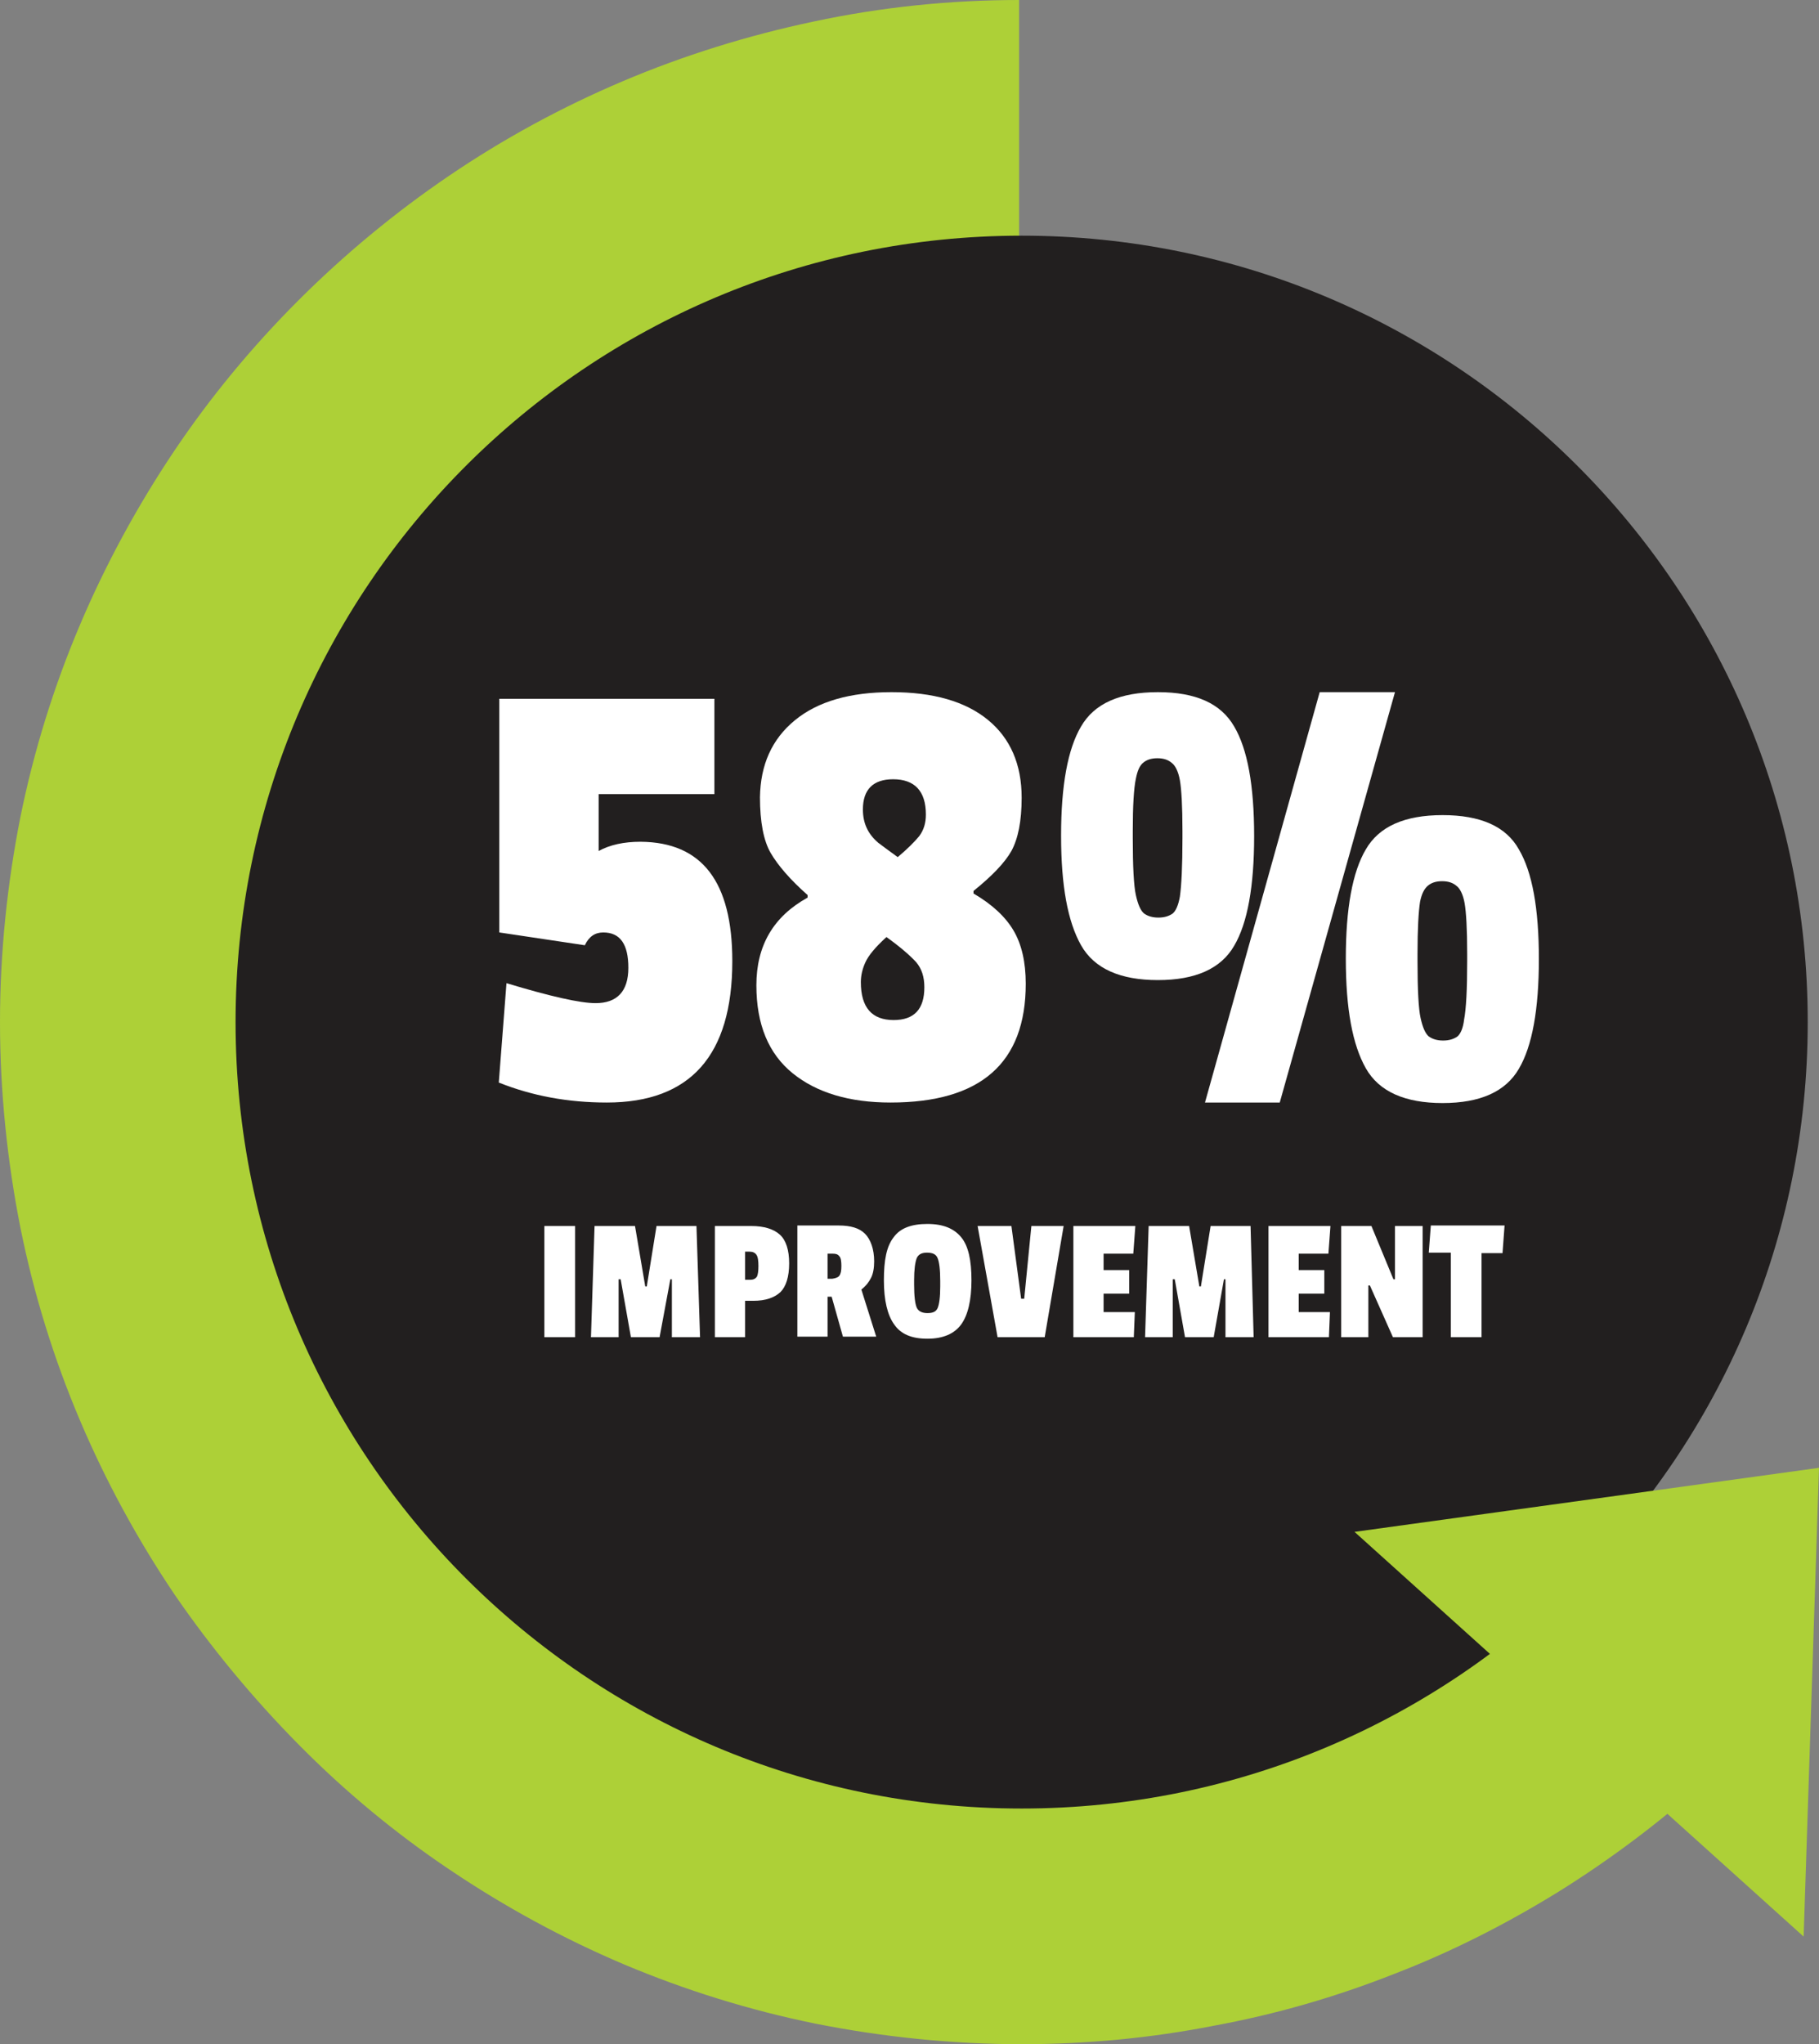
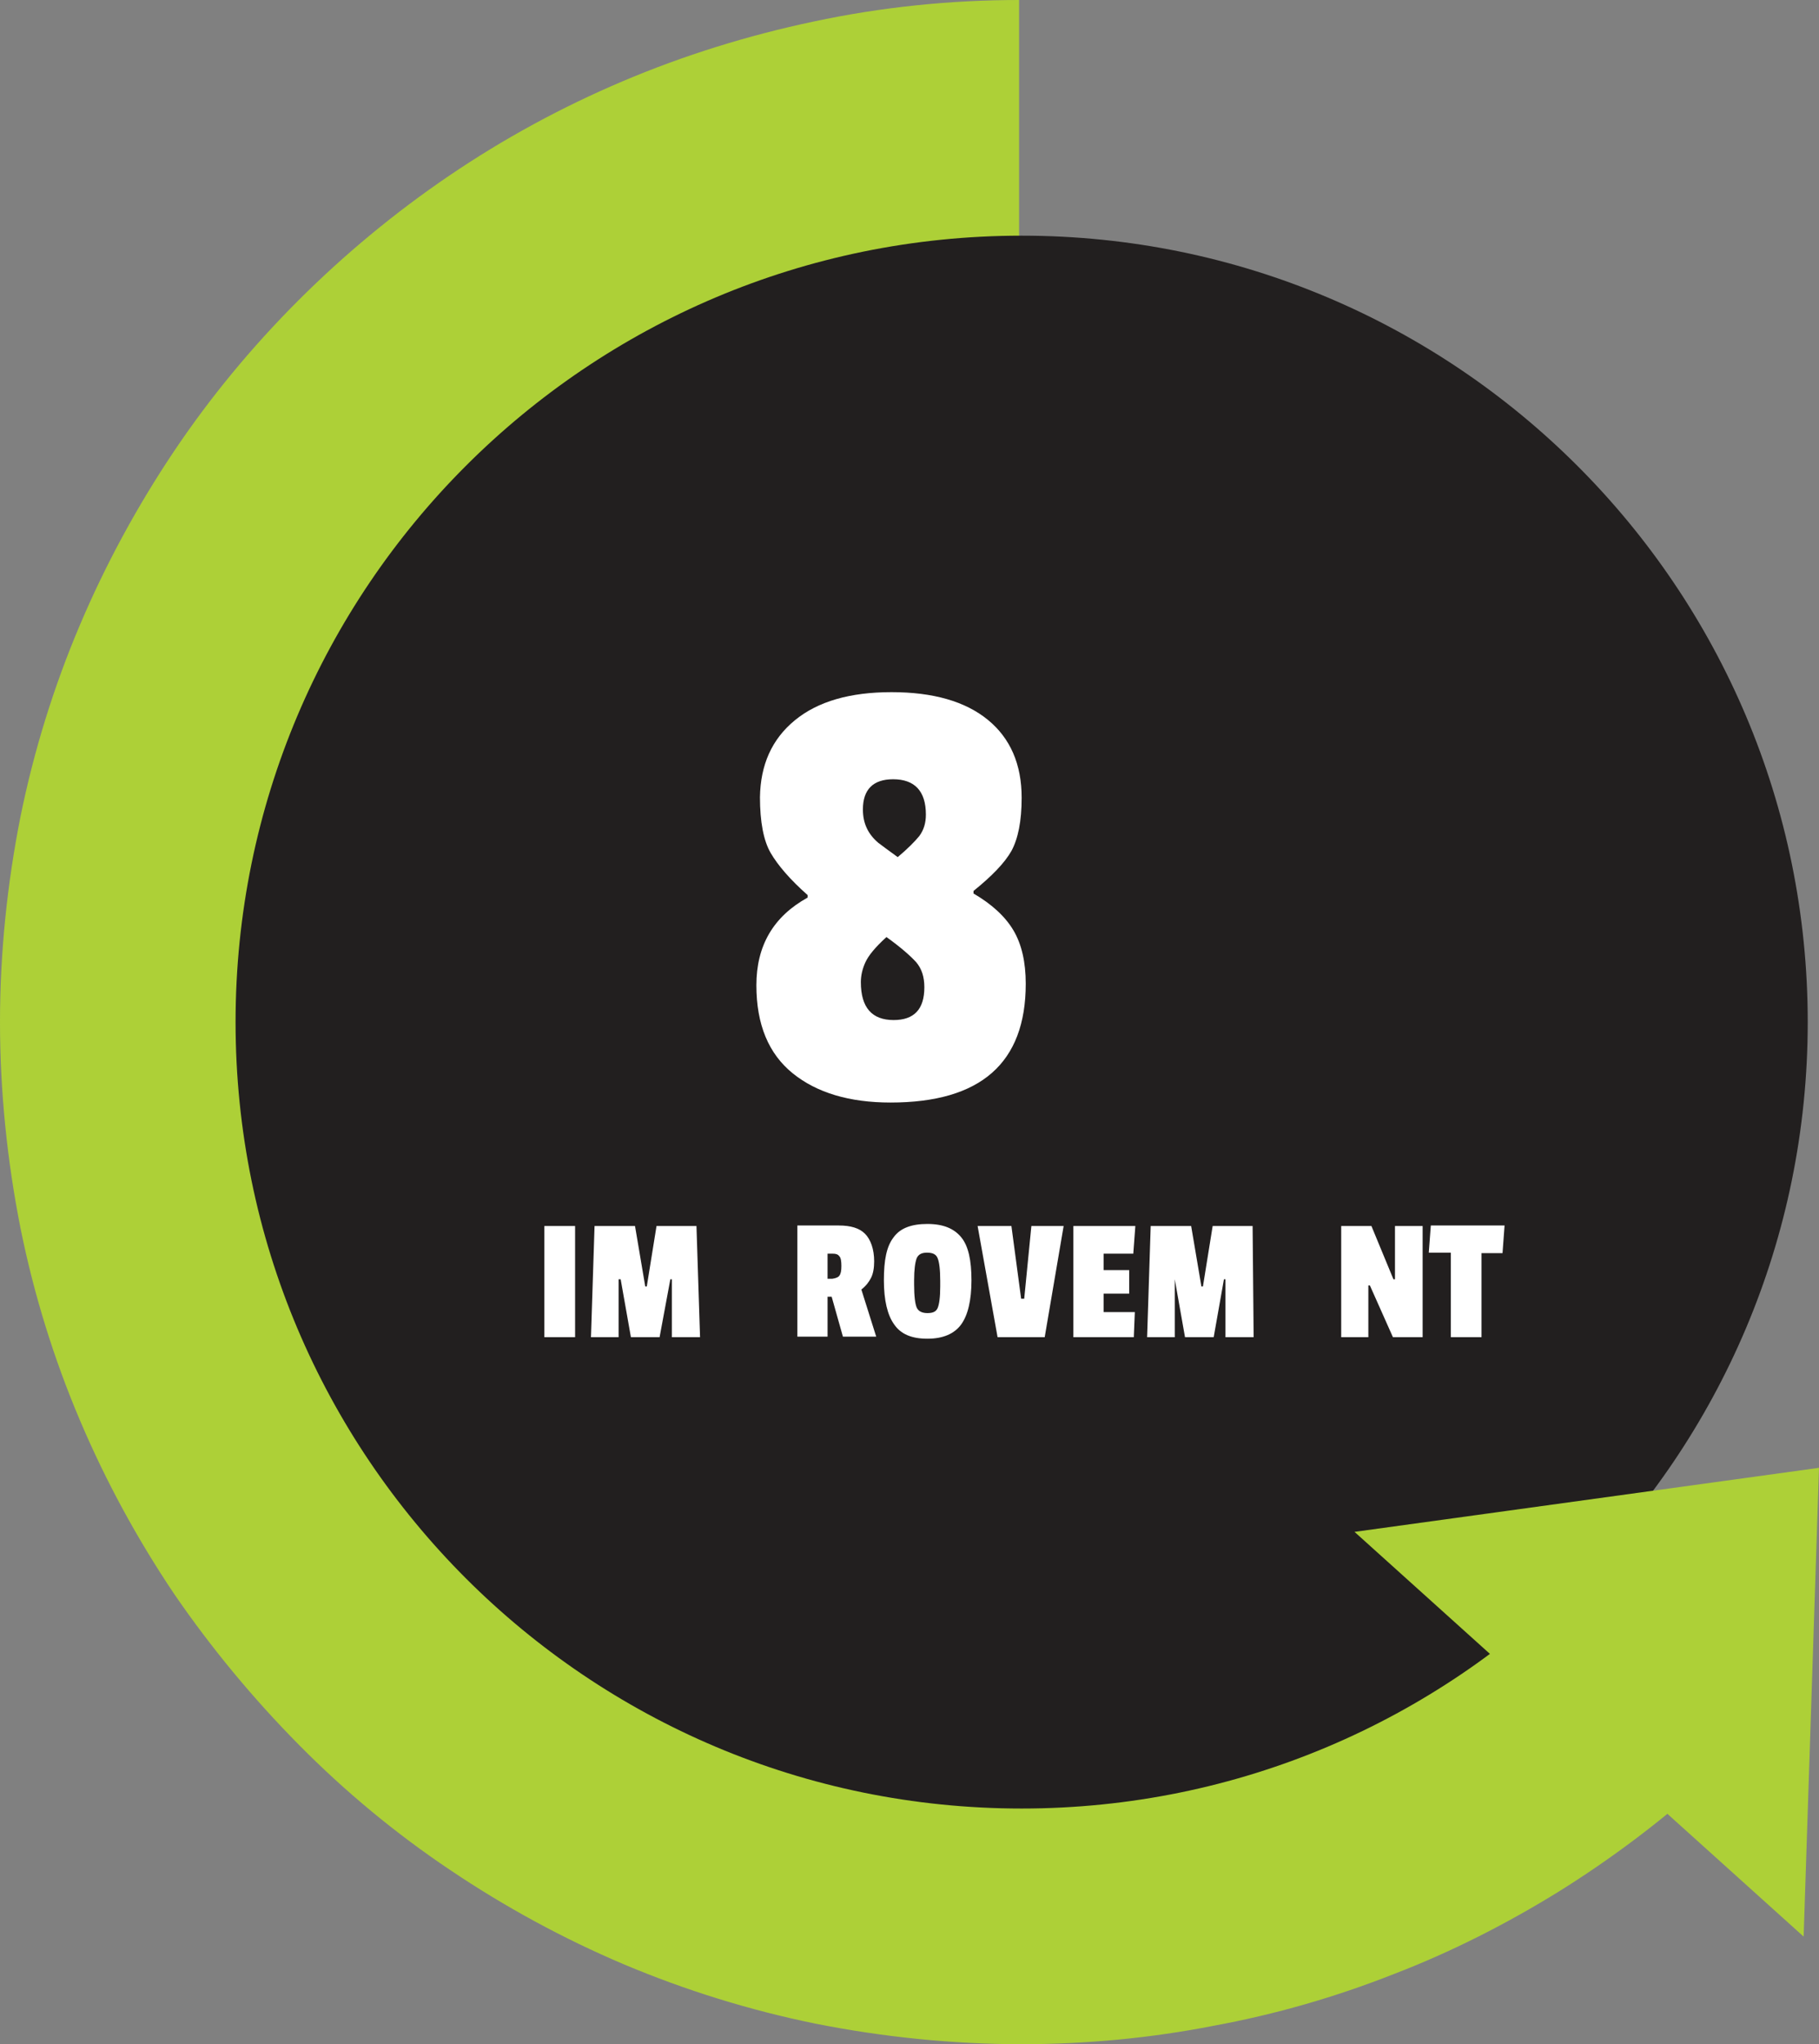
<svg xmlns="http://www.w3.org/2000/svg" version="1.1" id="Layer_1" x="0px" y="0px" viewBox="0 0 355.2 399" style="enable-background:new 0 0 355.2 399;" xml:space="preserve">
  <rect x="0" y="0" width="355.2" height="399" fill="#808080" stroke="none" />
  <style type="text/css">
	.st0{fill:none;}
	.st1{fill:#ADD037;}
	.st2{fill:#221F1F;}
	.st3{fill:#FFFFFF;}
</style>
  <g id="Subtraction_7">
    <path class="st0" d="M199.5,399c-13.5,0-27-1.4-40.2-4c-25.5-5.2-49.8-15.4-71.3-30c-32.1-21.6-57.2-52.1-72.3-87.8   c-5.1-12.1-9-24.6-11.6-37.5c-5.4-26.5-5.4-53.8,0-80.4c5.2-25.5,15.4-49.7,29.9-71.2c21.6-32,52-57.2,87.6-72.3   c12-5.1,24.5-9,37.4-11.7C172.1,1.4,185.5,0,199,0v89l-70.4,81l70.4,61.2V298h76.8l57.2,49.7c-17.8,16.1-38.4,28.8-60.8,37.6   c-11.4,4.5-23.2,7.9-35.2,10.1C224.7,397.8,212.1,399,199.5,399L199.5,399z" />
    <path class="st1" d="M199.5,349c5.8,0,11.6-0.3,17.4-1h-34.8C187.9,348.7,193.7,349,199.5,349 M149,340.3V254L58,175l91-104.6V58.7   c-2.7,1-5.3,2-7.9,3.1c-8.8,3.8-17.3,8.4-25.3,13.8c-7.9,5.4-15.3,11.5-22.1,18.3c-6.8,6.8-12.9,14.2-18.2,22.1   c-5.4,8-10,16.5-13.7,25.3c-3.8,9-6.7,18.4-8.7,28c-2,9.8-3,20-3,30.1s1,20.3,3,30.2c2,9.6,4.9,19,8.7,28   c3.7,8.9,8.4,17.4,13.8,25.4c5.4,7.9,11.5,15.4,18.3,22.2c6.8,6.8,14.2,12.9,22.2,18.3c8,5.4,16.5,10,25.4,13.8   C143.9,338.4,146.4,339.4,149,340.3 M199.5,399c-13.5,0-27.1-1.4-40.2-4c-12.8-2.6-25.4-6.5-37.5-11.6c-11.8-5-23.2-11.2-33.9-18.4   c-10.6-7.1-20.5-15.3-29.5-24.4s-17.2-19-24.4-29.5c-7.2-10.7-13.4-22.1-18.4-33.9c-5.1-12-9-24.6-11.6-37.5   C1.4,226.6,0,213,0,199.5c0-13.5,1.4-27,4-40.1c2.6-12.8,6.5-25.4,11.6-37.4c5-11.8,11.2-23.2,18.3-33.8   c7.1-10.6,15.3-20.5,24.3-29.5c9-9,18.9-17.2,29.5-24.4c10.6-7.2,22-13.4,33.8-18.4c12-5.1,24.6-9,37.4-11.7C172,1.4,185.5,0,199,0   v89l-70.4,81l70.4,61.2V298h76.8l57.2,49.7c-8.9,8-18.5,15.2-28.6,21.5c-10.2,6.3-21,11.8-32.2,16.1c-11.4,4.5-23.2,7.9-35.2,10.1   C224.8,397.8,212.1,399,199.5,399L199.5,399z" />
  </g>
  <path id="Path_2353" class="st2" d="M199.5,46C284.3,46,353,114.7,353,199.5S284.3,353,199.5,353S46,284.3,46,199.5  S114.7,46,199.5,46L199.5,46z" />
  <path id="Polygon_6" class="st1" d="M355.2,286.5l-3,91.5l-87.7-79L355.2,286.5z" />
  <g>
    <g>
-       <path class="st3" d="M143,187.6c0,18.4-8.2,27.6-24.5,27.6c-7.6,0-14.6-1.3-21.1-3.9l1.5-19.4c8.6,2.6,14.4,3.9,17.4,3.9    c4.2,0,6.4-2.3,6.4-6.9s-1.6-6.9-4.9-6.9c-1.6,0-2.8,0.8-3.6,2.5L97.5,182v-45.6h42V155h-22.6v11.1c2.2-1.2,4.9-1.8,8.2-1.8    C137.1,164.4,143,172.1,143,187.6L143,187.6z" />
      <path class="st3" d="M155.2,140.6c4.5-3.7,10.8-5.5,18.9-5.5s14.4,1.8,18.8,5.4s6.6,8.7,6.6,15.2c0,4.6-0.7,8-2,10.4    c-1.3,2.3-3.8,4.9-7.4,7.8v0.5c3.6,2.1,6.2,4.5,7.8,7.2c1.6,2.7,2.4,6.2,2.4,10.4c0,15.5-8.8,23.2-26.4,23.2    c-8,0-14.4-1.9-19.1-5.7c-4.7-3.8-7.1-9.5-7.1-17.2c0-7.7,3.3-13.4,10-17.1v-0.5c-3.4-3-5.8-5.8-7.2-8.2s-2.1-6.1-2.1-10.9    C148.5,149.3,150.7,144.3,155.2,140.6L155.2,140.6z M174.5,199.1c4,0,6-2.1,6-6.4c0-2-0.5-3.6-1.6-4.9c-1.1-1.2-3-2.9-5.8-4.9    c-2.2,2-3.5,3.6-4.1,4.9s-0.9,2.6-0.9,3.9C168.1,196.7,170.3,199.1,174.5,199.1L174.5,199.1z M174.4,152.1c-3.9,0-5.9,2-5.9,5.9    c0,2.7,1,4.8,3,6.5c0.8,0.6,2,1.5,3.8,2.8c1.9-1.6,3.3-3,4.2-4.1c0.9-1.2,1.3-2.6,1.3-4.2C180.8,154.4,178.6,152.1,174.4,152.1    L174.4,152.1z" />
-       <path class="st3" d="M241,141.8c2.6,4.4,3.9,11.5,3.9,21.4c0,9.8-1.3,17-3.9,21.4c-2.6,4.5-7.6,6.7-14.9,6.7s-12.4-2.2-15-6.8    s-3.9-11.6-3.9-21.4s1.3-16.9,3.9-21.3c2.6-4.5,7.6-6.7,15-6.7S238.4,137.3,241,141.8z M230.9,163.6v-1.4c0-4.9-0.2-8.2-0.5-9.9    c-0.3-1.7-0.9-2.9-1.6-3.4c-0.7-0.6-1.6-0.9-2.8-0.9s-2.1,0.3-2.8,0.9c-0.7,0.6-1.1,1.6-1.4,3.1c-0.4,1.9-0.6,5.3-0.6,10.2v1.4    c0,5.6,0.2,9.3,0.6,11.1c0.4,1.8,0.9,3,1.6,3.6c0.7,0.5,1.6,0.8,2.8,0.8s2.1-0.3,2.8-0.8c0.6-0.5,1.1-1.6,1.4-3.3    C230.7,172.9,230.9,169.1,230.9,163.6L230.9,163.6z M272.4,135.1l-22.5,80.1h-14.6l22.4-80.1H272.4L272.4,135.1z M296.6,165.8    c2.6,4.4,3.9,11.5,3.9,21.4c0,9.8-1.3,17-3.9,21.4c-2.6,4.5-7.6,6.7-14.9,6.7s-12.4-2.2-15-6.8s-3.9-11.6-3.9-21.4    s1.3-16.9,3.9-21.3c2.6-4.5,7.6-6.7,15-6.7S294.1,161.3,296.6,165.8z M286.5,187.6v-1.4c0-4.9-0.2-8.2-0.5-9.9    c-0.3-1.7-0.9-2.9-1.6-3.4c-0.7-0.6-1.6-0.9-2.8-0.9s-2.1,0.3-2.8,0.9c-0.7,0.6-1.2,1.6-1.5,3.1c-0.3,1.9-0.5,5.3-0.5,10.2v1.4    c0,5.6,0.2,9.3,0.6,11.1c0.4,1.8,0.9,3,1.6,3.6c0.7,0.5,1.6,0.8,2.8,0.8s2.1-0.3,2.8-0.8c0.6-0.5,1.1-1.6,1.3-3.3    C286.3,196.9,286.5,193.1,286.5,187.6L286.5,187.6z" />
    </g>
  </g>
  <g id="improvement">
    <g>
      <path class="st3" d="M112.3,261h-6v-21.7h6V261z" />
      <path class="st3" d="M136.7,261h-5.5v-11.3h-0.3l-2.1,11.3h-5.6l-2-11.3h-0.4V261h-5.4l0.7-21.7h7.9l2,11.8h0.3l1.9-11.8h7.8    L136.7,261L136.7,261z" />
-       <path class="st3" d="M147.1,253.9h-1.6v7.1h-5.9v-21.7h7.1c2.5,0,4.4,0.6,5.6,1.7c1.2,1.1,1.8,3,1.8,5.6s-0.6,4.5-1.7,5.6    C151.2,253.3,149.5,253.9,147.1,253.9L147.1,253.9z M147.8,249.2c0.2-0.4,0.3-1.1,0.3-2.1s-0.1-1.8-0.4-2.2s-0.7-0.6-1.4-0.6h-0.8    v5.5h1C147.1,249.8,147.5,249.6,147.8,249.2L147.8,249.2z" />
      <path class="st3" d="M170.7,246.2c0,1.3-0.2,2.4-0.6,3.2s-1,1.6-1.9,2.3l2.9,9.2h-6.5l-2.2-7.8h-0.8v7.8h-5.9v-21.7h8.1    c2.3,0,4,0.5,5.1,1.6S170.7,243.8,170.7,246.2L170.7,246.2z M163.9,249c0.3-0.4,0.4-1,0.4-1.9s-0.1-1.6-0.4-1.9    c-0.3-0.4-0.7-0.5-1.3-0.5h-1v4.9h0.9C163.2,249.5,163.7,249.3,163.9,249L163.9,249z" />
      <path class="st3" d="M174.5,241.5c1.3-1.8,3.5-2.6,6.6-2.6s5.2,0.9,6.6,2.6s2,4.5,2,8.4s-0.7,6.8-2,8.6s-3.5,2.8-6.6,2.8    s-5.2-0.9-6.5-2.8c-1.3-1.8-2-4.7-2-8.6S173.1,243.3,174.5,241.5L174.5,241.5z M183.1,245.6c-0.3-0.8-1-1.1-2.1-1.1    s-1.7,0.4-2,1.1c-0.3,0.8-0.5,2.2-0.5,4.3v0.8c0,2.3,0.2,3.8,0.5,4.5s1,1.1,2.1,1.1s1.7-0.3,2-1c0.3-0.7,0.5-2.1,0.5-4.2v-1.1    C183.6,247.8,183.4,246.3,183.1,245.6L183.1,245.6z" />
      <path class="st3" d="M207.7,239.3L204,261h-9.2l-3.9-21.7h6.6l1.9,14.2h0.6l1.4-14.2H207.7L207.7,239.3z" />
      <path class="st3" d="M221.4,261h-11.8v-21.7h12.1l-0.4,5.4h-5.8v3.2h5v4.6h-5v3.6h6.1L221.4,261L221.4,261z" />
-       <path class="st3" d="M244.8,261h-5.5v-11.3H239L237,261h-5.6l-2-11.3H229V261h-5.4l0.7-21.7h7.9l2,11.8h0.3l1.9-11.8h7.8    L244.8,261L244.8,261z" />
-       <path class="st3" d="M259.5,261h-11.8v-21.7h12.1l-0.4,5.4h-5.8v3.2h5v4.6h-5v3.6h6.1L259.5,261L259.5,261z" />
+       <path class="st3" d="M244.8,261h-5.5v-11.3H239L237,261h-5.6l-2-11.3V261h-5.4l0.7-21.7h7.9l2,11.8h0.3l1.9-11.8h7.8    L244.8,261L244.8,261z" />
      <path class="st3" d="M277.7,261h-5.7l-4.5-10.1h-0.3V261h-5.3v-21.7h5.9l4.3,10.4h0.3v-10.4h5.4V261z" />
      <path class="st3" d="M293.4,244.6h-4.1V261h-6v-16.5h-4.3l0.4-5.3h14.4L293.4,244.6L293.4,244.6z" />
    </g>
  </g>
</svg>